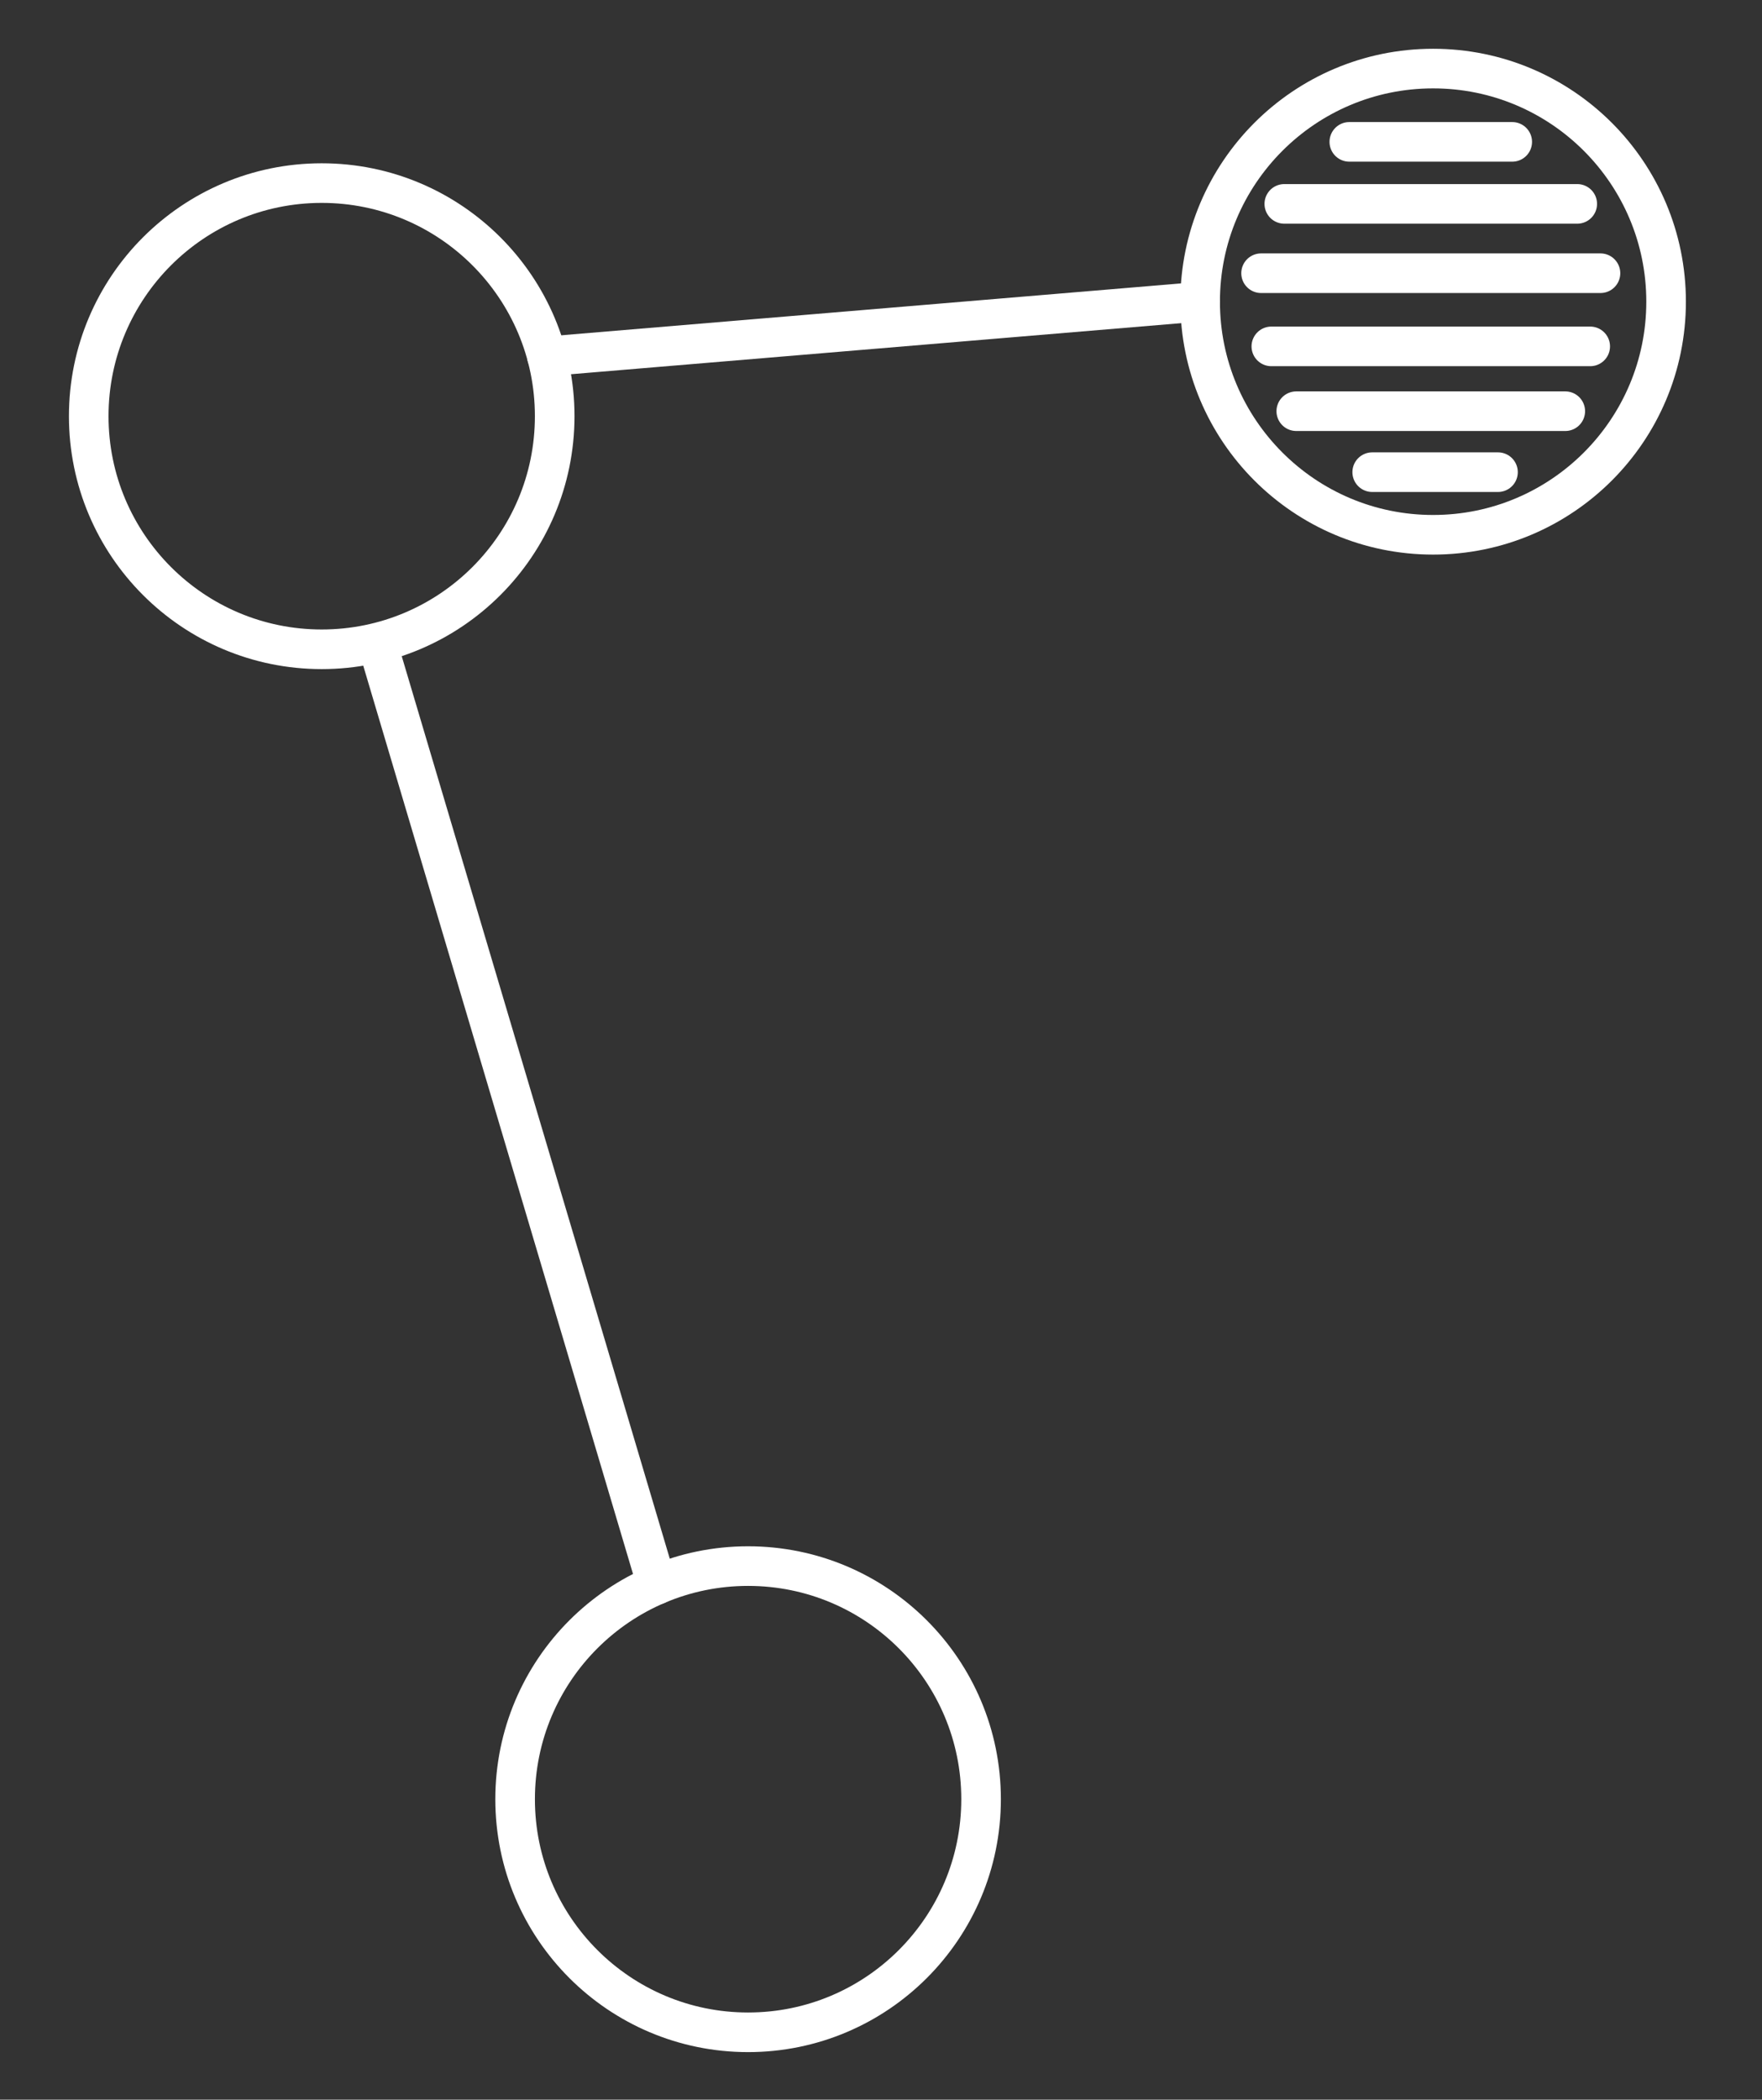
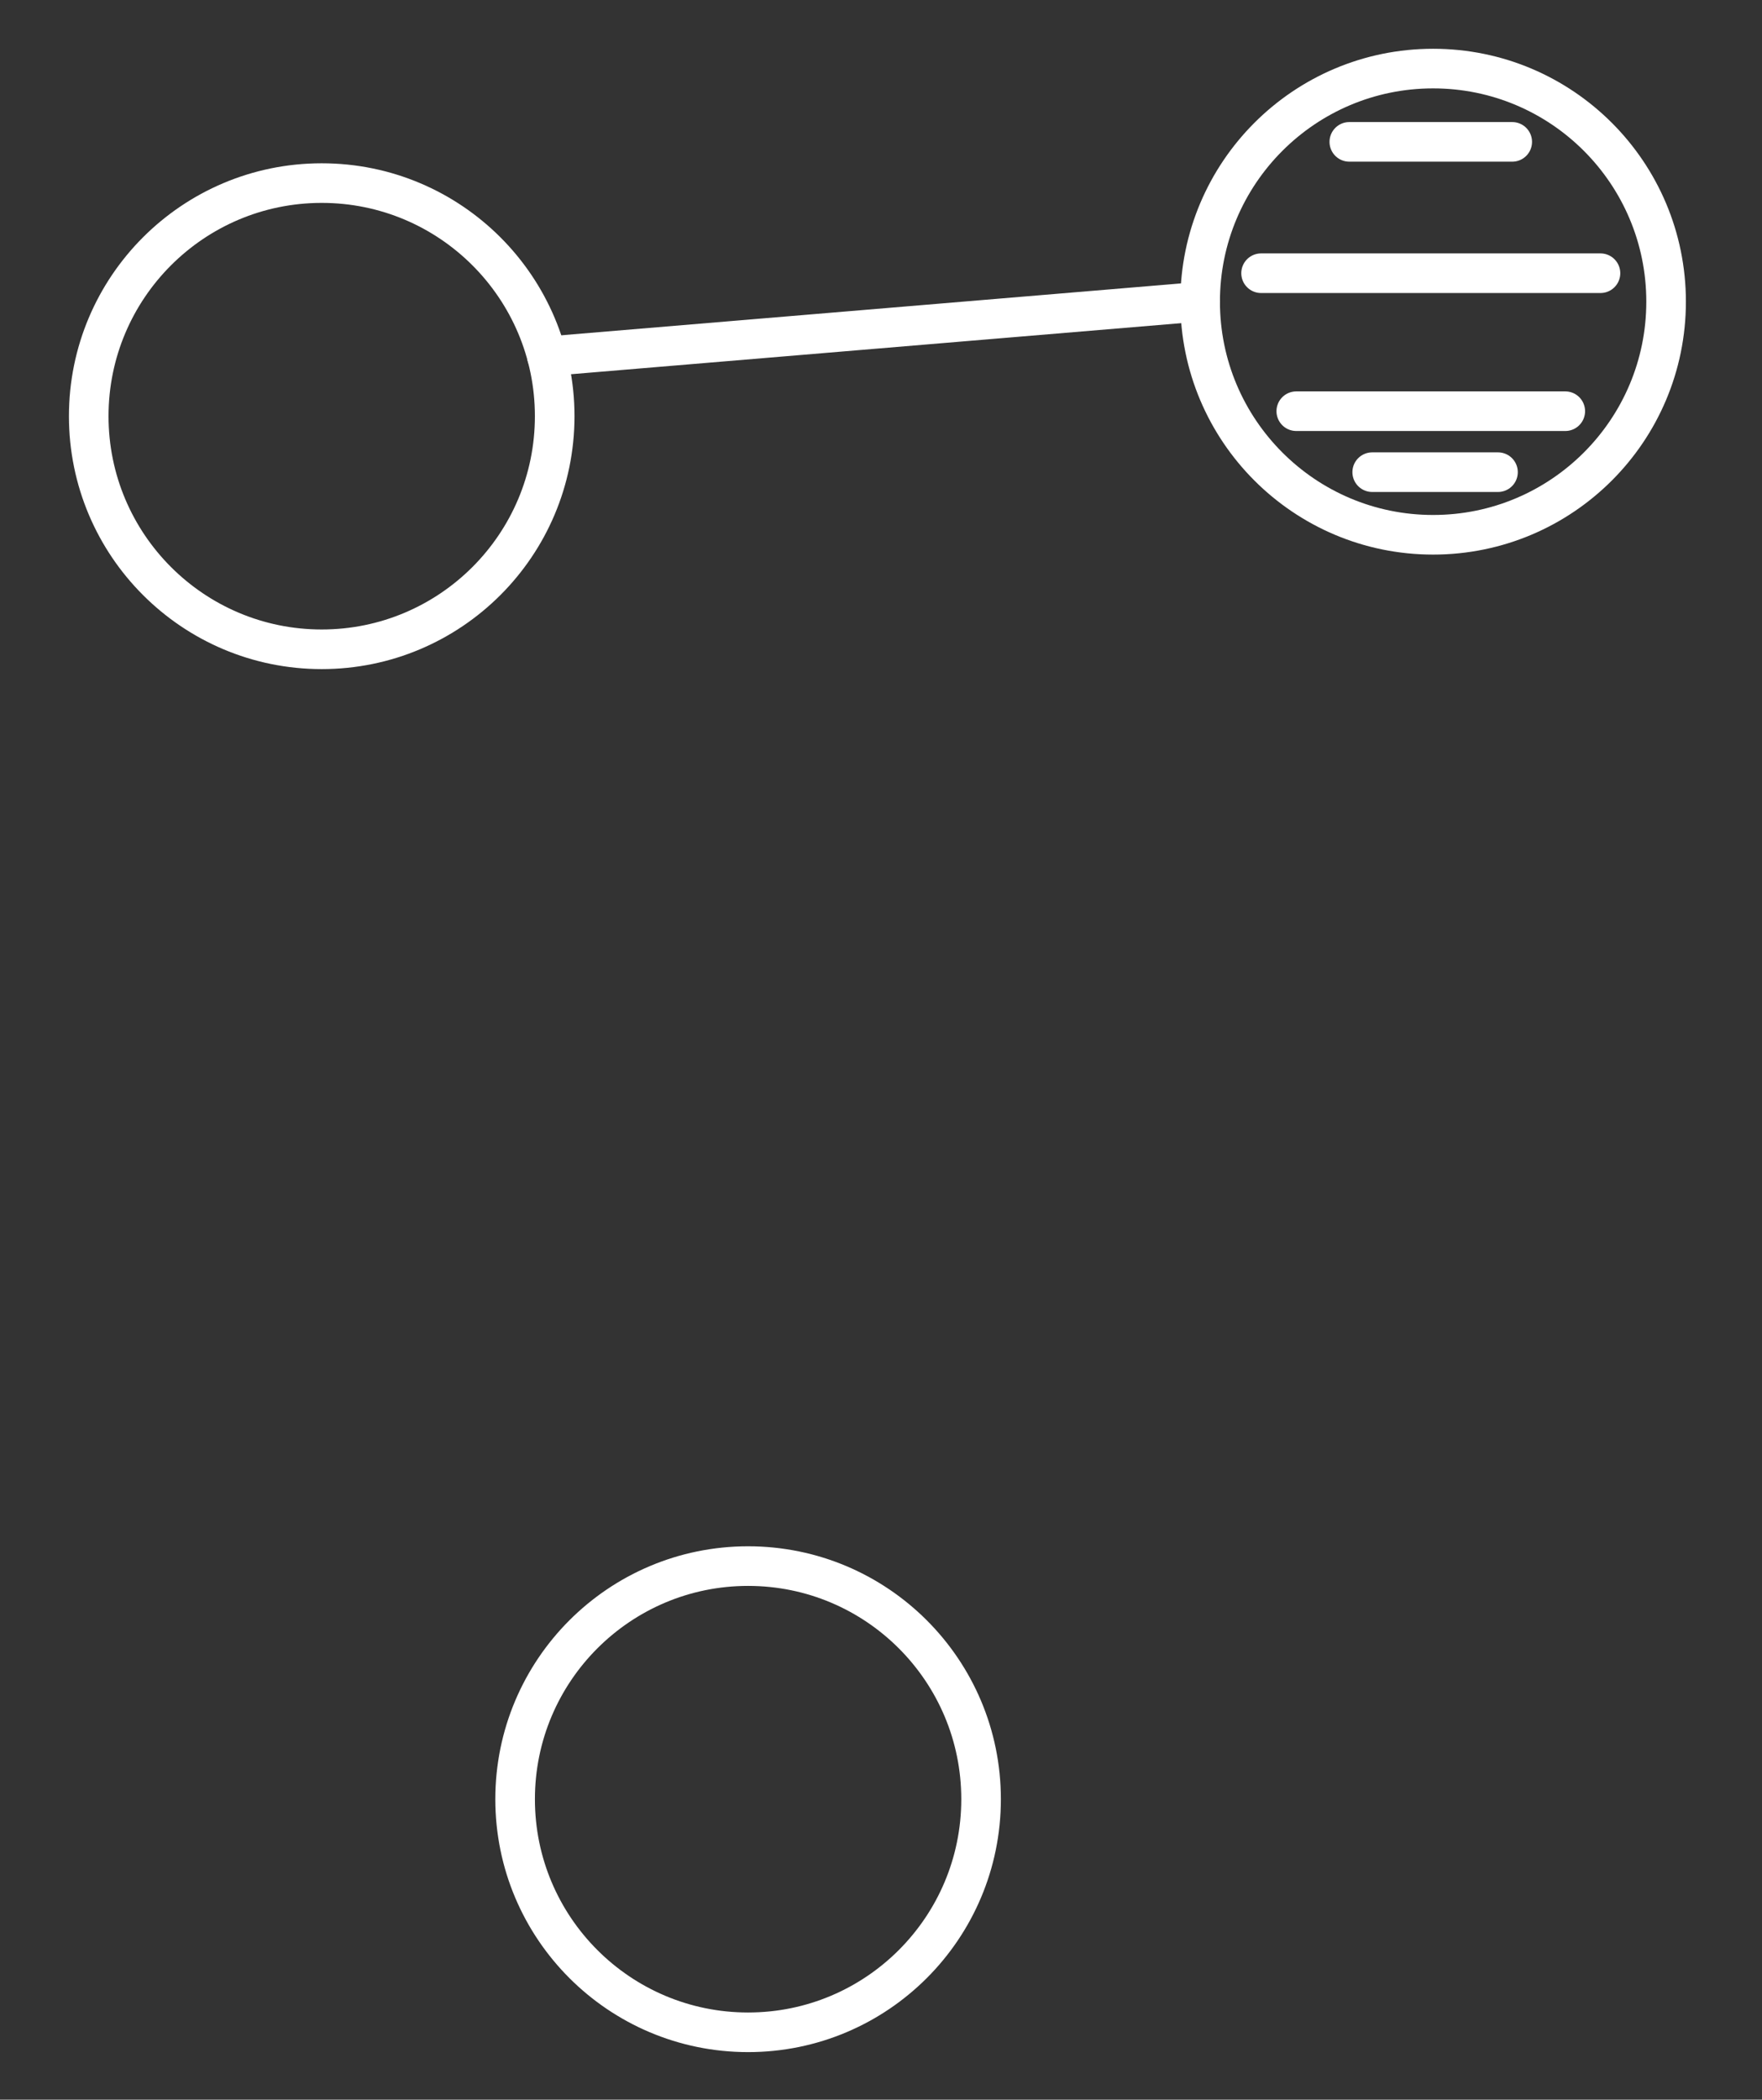
<svg xmlns="http://www.w3.org/2000/svg" xmlns:ns1="http://www.serif.com/" width="100%" height="100%" viewBox="0 0 89 106" version="1.1" xml:space="preserve" style="fill-rule:evenodd;clip-rule:evenodd;stroke-linecap:round;stroke-linejoin:round;stroke-miterlimit:1.5;">
  <rect x="0" y="0" width="89" height="106" fill="#333333" stroke="none" />
  <rect id="Plan-de-travail40" ns1:id="Plan de travail40" x="0" y="0" width="88.008" height="105.622" style="fill:none;" />
  <g>
-     <path d="M64.871,10.293l14.797,0" style="fill:none;stroke:#fff;stroke-width:2px;" />
-     <path d="M64.216,17.487l16.107,0" style="fill:none;stroke:#fff;stroke-width:2px;" />
    <path d="M65.476,20.759l13.587,0" style="fill:none;stroke:#fff;stroke-width:2px;" />
    <path d="M63.698,13.793l17.143,-0" style="fill:none;stroke:#fff;stroke-width:2px;" />
-     <path d="M19.145,32.779l14.033,47.223" style="fill:none;stroke:#fff;stroke-width:2px;" />
    <path d="M60.62,15.23l-32.994,2.761" style="fill:none;stroke:#fff;stroke-width:2px;" />
    <circle cx="37.787" cy="90.831" r="11.768" style="fill:none;stroke:#fff;stroke-width:2px;" />
    <circle cx="16.25" cy="21.011" r="11.768" style="fill:none;stroke:#fff;stroke-width:2px;" />
    <circle cx="72.388" cy="15.23" r="11.768" style="fill:none;stroke:#fff;stroke-width:2px;" />
    <path d="M68.155,7.162l8.229,0" style="fill:none;stroke:#fff;stroke-width:2px;" />
    <path d="M69.311,23.837l6.354,0" style="fill:none;stroke:#fff;stroke-width:2px;" />
  </g>
</svg>